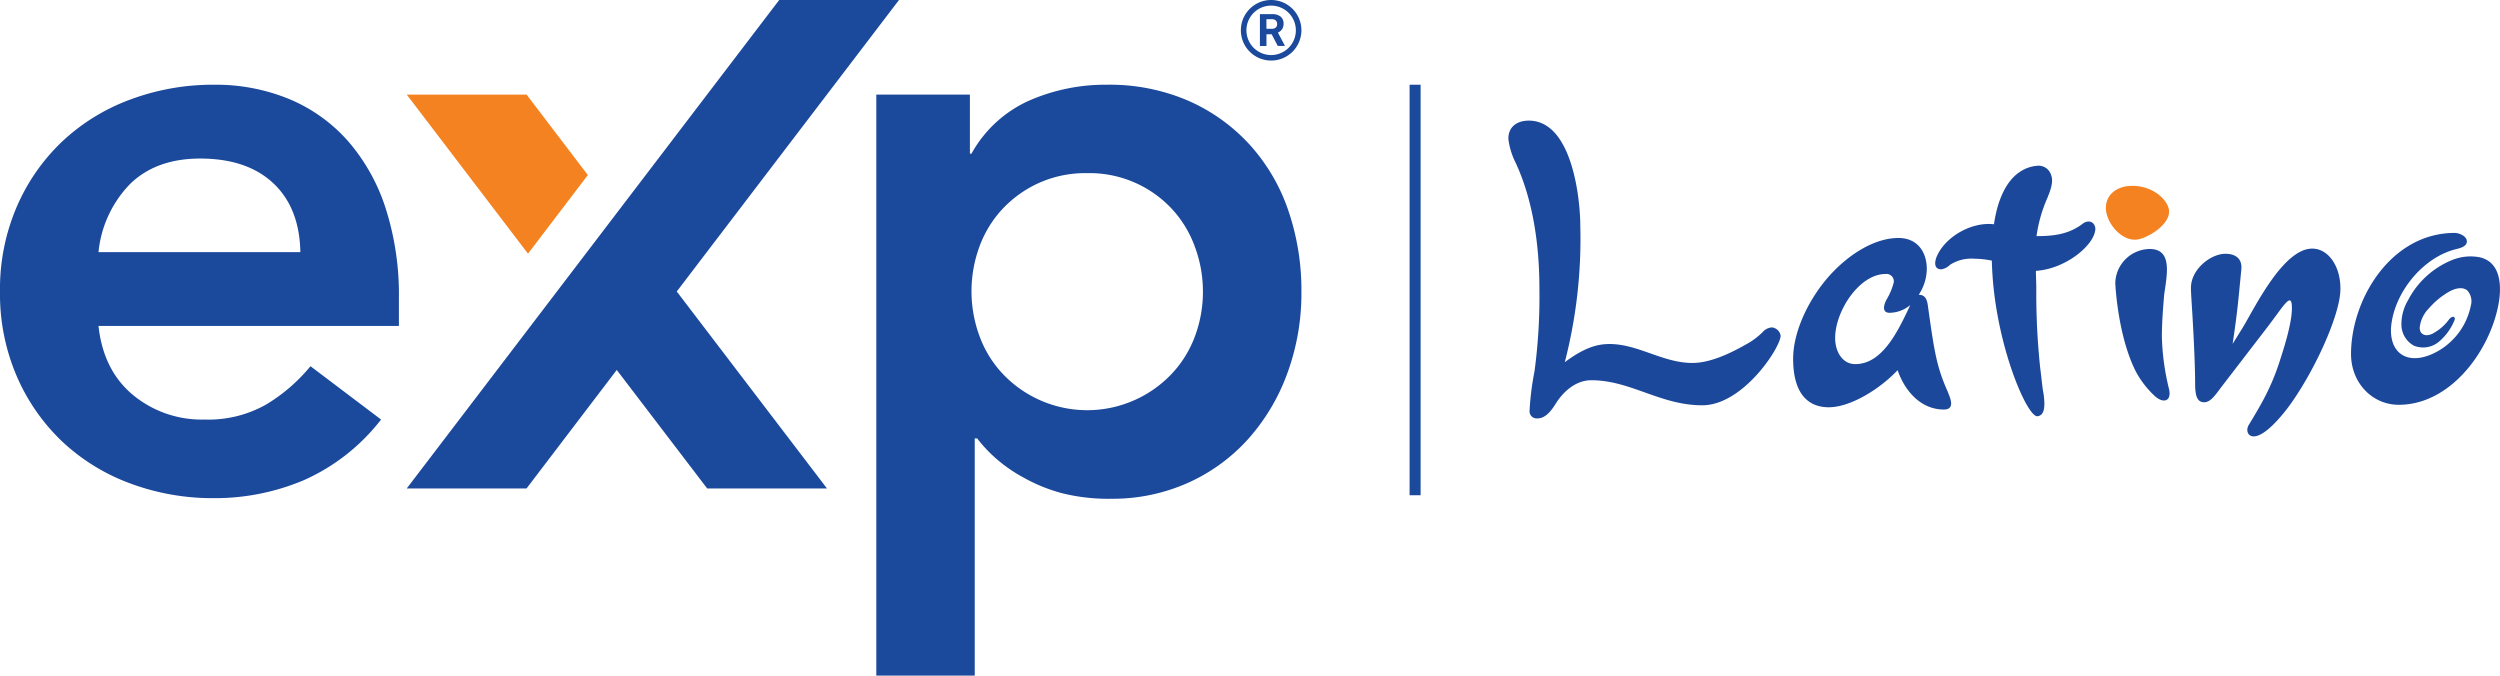
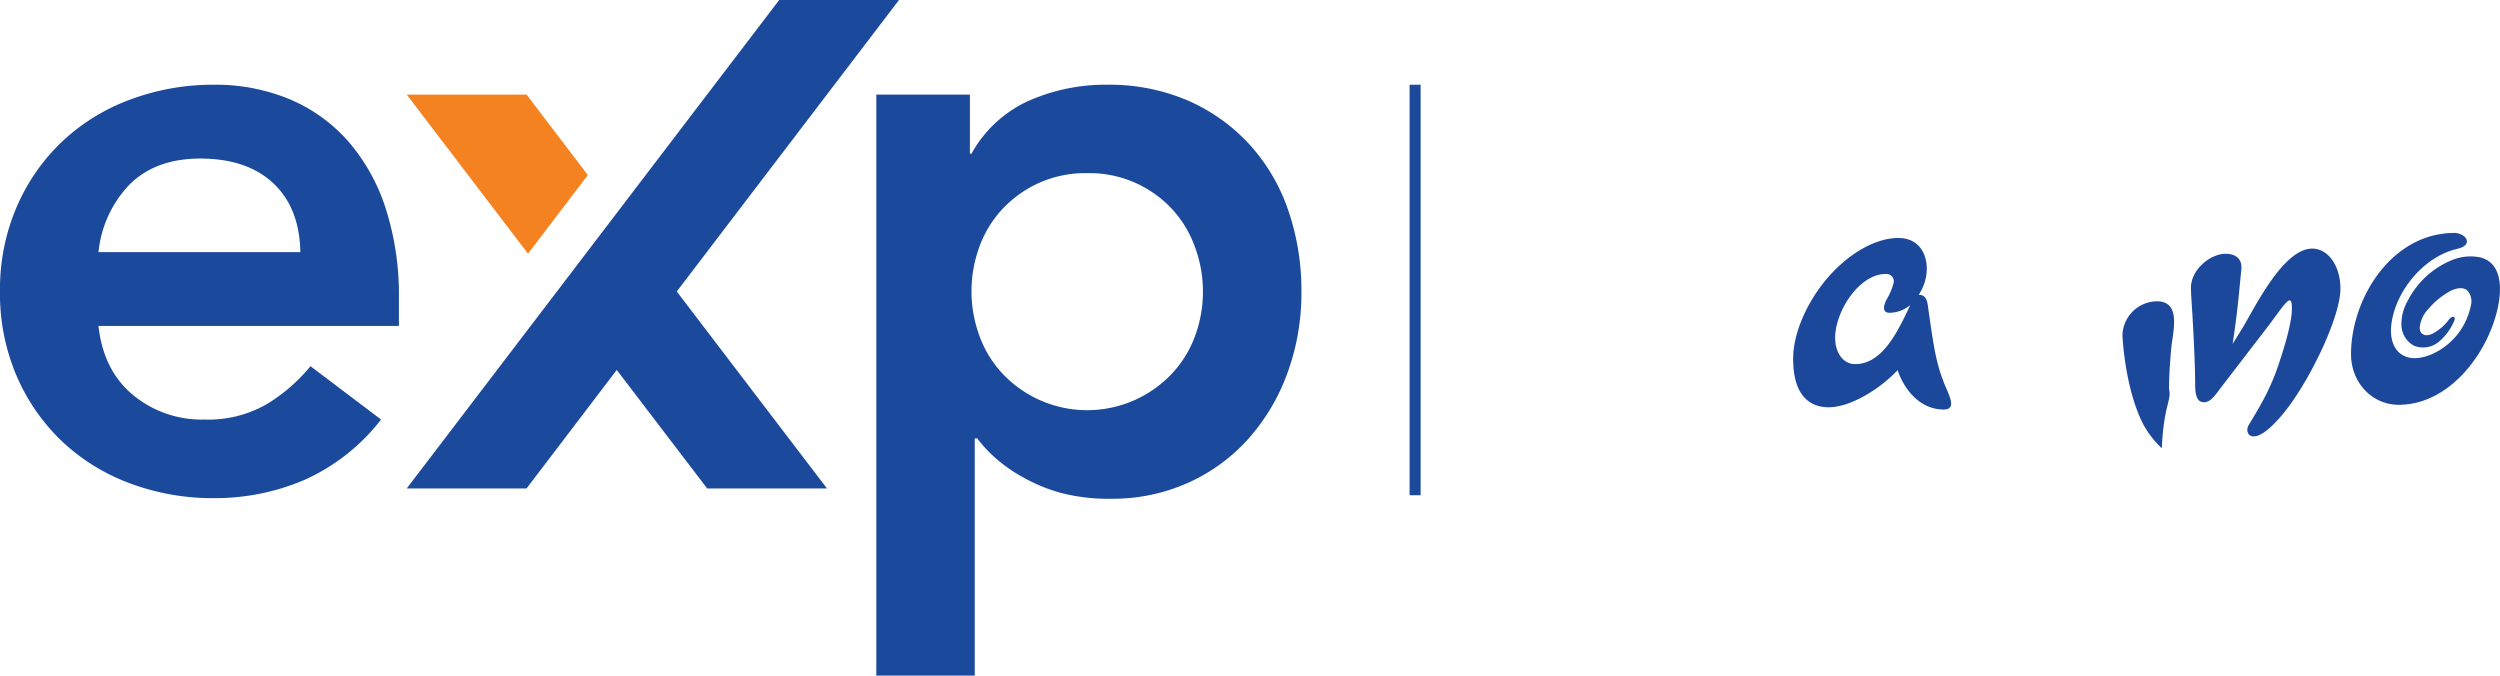
<svg xmlns="http://www.w3.org/2000/svg" id="Logo" viewBox="0 0 454.12 122.72">
  <defs>
    <style>.cls-1{fill:#1b499c;}.cls-2{fill:#1b489b;}.cls-3{fill:#f48220;}.cls-4{fill:#f58220;}</style>
  </defs>
  <polyline class="cls-1" points="256.05 15.39 256.05 89.96 258.05 89.96 258.05 15.39" />
-   <path class="cls-2" d="M321.87,59.47a2.47,2.47,0,0,0-1.72.89,13.92,13.92,0,0,1-2.27,1.79c-3.86,2.27-7.43,3.78-10.46,3.78-5.36,0-9.84-3.44-15.06-3.44-2.27,0-4.61.69-8.12,3.3a89.35,89.35,0,0,0,2.82-24.69c0-5.09-1.51-19.19-9.36-19.19-2,0-3.71,1-3.71,3.3a13.17,13.17,0,0,0,1.31,4.33c3.09,6.61,4.33,14.72,4.33,22.84a102,102,0,0,1-.89,15.07,51,51,0,0,0-.9,7.15A1.3,1.3,0,0,0,279.29,76c1.58,0,2.68-1.65,3.51-3,1.44-2.14,3.64-3.93,6.25-3.93,7.16,0,12.52,4.55,20.16,4.55,7.43,0,14.24-10.53,14.24-12.66A1.82,1.82,0,0,0,321.87,59.47Z" />
  <path class="cls-2" d="M350.32,56.44c-.2-1.38-.2-2.89-1.79-2.89A8.69,8.69,0,0,0,350,48.87c0-2.95-1.58-5.64-5.16-5.64-4.34,0-9.15,3-12.73,7.09s-6.39,9.9-6.39,14.85c0,6.47,2.82,8.81,6.46,8.81,4.06,0,9.43-3.44,12.52-6.74,1.31,3.85,4.27,7.15,8.39,7.15,2.2,0,1.1-2.2.69-3.3C351.77,66.62,351.35,63.66,350.32,56.44ZM337,66.14c-2.34,0-3.65-2.27-3.65-4.75,0-4.88,4.4-11.62,9.15-11.62A1.34,1.34,0,0,1,344,51.28a11.47,11.47,0,0,1-1.23,3c-.49.82-1.11,2.54.48,2.54A6,6,0,0,0,347,55.41C344.75,60.22,341.93,66.14,337,66.14Z" />
-   <path class="cls-2" d="M378.25,40.69c-2.54,1.92-5.36,2.2-8.32,2.2a26,26,0,0,1,2-7c.49-1.24,1.17-2.89.62-4.19a2.37,2.37,0,0,0-2.47-1.59,6.46,6.46,0,0,0-3,1c-2.68,1.65-4.26,5.29-4.88,9.63-4-.49-8.81,2.2-10.39,5.84-.41,1-.55,2.34.83,2.34a2.88,2.88,0,0,0,1.58-.82A7.14,7.14,0,0,1,358.65,47a16.16,16.16,0,0,1,3.16.34,63.75,63.75,0,0,0,1,9.7c1.85,10.32,5.77,18.71,7.29,18.57,1.1-.14,1.51-1.3,1.1-4.13-.21-1-.28-2.13-.62-4.81a129.22,129.22,0,0,1-.69-14.31c0-1.1-.07-2.06-.07-3.16,5.51-.35,10.8-4.82,10.8-7.71C380.46,40.2,379.28,39.86,378.25,40.69Z" />
-   <path class="cls-2" d="M394,70.68a44.05,44.05,0,0,1-1.3-9.5c0-2.4.2-5.08.41-7.56.41-3.3,1.72-8.39-2.61-8.39a6.34,6.34,0,0,0-6.26,6.12c0,.48.48,9.83,3.78,16.23a17.14,17.14,0,0,0,3.37,4.34C393.05,73.43,394.5,72.81,394,70.68Z" />
+   <path class="cls-2" d="M394,70.68c0-2.4.2-5.08.41-7.56.41-3.3,1.72-8.39-2.61-8.39a6.34,6.34,0,0,0-6.26,6.12c0,.48.48,9.83,3.78,16.23a17.14,17.14,0,0,0,3.37,4.34C393.05,73.43,394.5,72.81,394,70.68Z" />
  <path class="cls-2" d="M420,45.16c-5.3,0-10.53,10.94-12.59,14.31l-1.86,3c.9-6,1-7.63,1.58-13.48.21-2.06-1.1-2.89-2.89-2.89-2.68,0-6.26,2.82-6.26,6.19,0,1.17.21,3.65.35,6.4.21,3.71.41,8.05.41,11.07,0,2.48.55,3.31,1.65,3.31s1.93-1.17,3-2.62l8.25-10.73c3.24-4.2,4.68-7,4.68-3.71,0,3-1.79,8.25-2.27,9.76a41.47,41.47,0,0,1-3.23,7.43c-.76,1.38-1.58,2.75-2.34,4-.55.9-.21,2.07.89,2.07,2.14,0,5.23-3.93,6.13-5.09,4.67-6.2,9.63-16.93,9.63-21.67C425.18,48.46,423,45.16,420,45.16Z" />
  <path class="cls-2" d="M450.52,46.75a8.92,8.92,0,0,0-5.21.53,15.64,15.64,0,0,0-7.88,7.23A8.59,8.59,0,0,0,436.21,59a4.39,4.39,0,0,0,2.29,3.8,4.47,4.47,0,0,0,4.47-.68,10,10,0,0,0,2.81-3.78c.12-.24.22-.56,0-.74s-.67.1-.89.39a8.69,8.69,0,0,1-2.69,2.43,2.88,2.88,0,0,1-1.25.46,1.3,1.3,0,0,1-1.19-.49,1.62,1.62,0,0,1-.21-1A5.79,5.79,0,0,1,441.22,56,13.88,13.88,0,0,1,444.85,53c1-.58,2.44-1,3.35-.22a2.94,2.94,0,0,1,.61,2.78,12.28,12.28,0,0,1-6.88,8.69c-1.84.86-4.15,1.25-5.8.06s-2-3.44-1.74-5.42c.76-6,5.81-12.15,11.7-13.62.65-.17,1.85-.41,2-1.27.16-1.05-1.36-1.69-2.19-1.69-11.62,0-18.84,12.1-18.84,22,0,5.23,3.85,9.22,8.66,9.22,9.22,0,16.22-9.36,18-17.64C454.43,52.68,454.6,47.77,450.52,46.75Z" />
-   <path class="cls-3" d="M388.58,43.44c2-.48,5.43-2.68,5.43-5,0-1.86-2.68-4.68-6.67-4.68-2.89,0-4.81,1.65-4.81,4,0,2.61,2.61,5.78,5.23,5.78A3,3,0,0,0,388.58,43.44Z" />
  <path class="cls-1" d="M17.89,59.21q.88,8.06,6.26,12.53a19.6,19.6,0,0,0,13,4.47,21.32,21.32,0,0,0,11.25-2.76,31.38,31.38,0,0,0,8-6.93l12.82,9.69a36.44,36.44,0,0,1-14,11,41.43,41.43,0,0,1-16.25,3.28A42.94,42.94,0,0,1,23.7,87.83a36.33,36.33,0,0,1-12.37-7.6A36,36,0,0,1,3.06,68.38,37.78,37.78,0,0,1,0,53,37.82,37.82,0,0,1,3.06,37.52a36,36,0,0,1,8.27-11.85,36.48,36.48,0,0,1,12.37-7.6,42.93,42.93,0,0,1,15.21-2.68A35,35,0,0,1,52.55,18a29.27,29.27,0,0,1,10.58,7.53A34.81,34.81,0,0,1,70,37.67a51.53,51.53,0,0,1,2.46,16.62v4.92ZM54.56,45.8q-.15-8.05-4.92-12.52T36.37,28.8q-8,0-12.74,4.62A20.63,20.63,0,0,0,17.89,45.8Z" />
  <path class="cls-1" d="M159.18,17.18h17V27.91h.29a22.42,22.42,0,0,1,10.44-9.62,34.49,34.49,0,0,1,14.16-2.9,36.07,36.07,0,0,1,14.76,2.9,33.09,33.09,0,0,1,11.18,8,34.09,34.09,0,0,1,7,11.92A44.7,44.7,0,0,1,236.4,53a42.22,42.22,0,0,1-2.54,14.76,36.77,36.77,0,0,1-7.08,11.93,32.63,32.63,0,0,1-10.95,8,33.55,33.55,0,0,1-14,2.91,34.59,34.59,0,0,1-8.87-1A30.06,30.06,0,0,1,186,86.79a27.27,27.27,0,0,1-5.07-3.5,25.2,25.2,0,0,1-3.42-3.65h-.45v43.08H159.18ZM218.51,53a23.18,23.18,0,0,0-1.42-8.05A20.18,20.18,0,0,0,212.92,38a20.46,20.46,0,0,0-15.43-6.55,20.61,20.61,0,0,0-8.79,1.79A20.82,20.82,0,0,0,182.06,38a20.18,20.18,0,0,0-4.17,6.86,23.53,23.53,0,0,0,0,16.1,20.08,20.08,0,0,0,4.17,6.86,21.14,21.14,0,0,0,30.86,0A20.08,20.08,0,0,0,217.09,61,23.1,23.1,0,0,0,218.51,53Z" />
  <polygon class="cls-1" points="122.93 52.95 150.22 88.73 128.46 88.73 112.03 67.2 95.64 88.73 73.88 88.73 141.54 0 163.3 0 122.93 52.95" />
  <polygon class="cls-4" points="95.65 17.18 73.88 17.18 95.91 46.08 106.78 31.8 95.65 17.18" />
-   <path class="cls-1" d="M230.9,0a5.5,5.5,0,1,0,5.5,5.5A5.5,5.5,0,0,0,230.9,0Zm0,10a4.49,4.49,0,1,1,4.49-4.49A4.49,4.49,0,0,1,230.9,10Z" />
-   <path class="cls-1" d="M231,6.23h-.95V8.35h-1.19V2.57H231A2.44,2.44,0,0,1,232.6,3a1.6,1.6,0,0,1,.56,1.29,1.78,1.78,0,0,1-.26,1,1.81,1.81,0,0,1-.77.63l1.25,2.36v.06H232.1Zm-.95-1h1a1,1,0,0,0,.69-.23.79.79,0,0,0,.25-.63.84.84,0,0,0-.24-.64.94.94,0,0,0-.71-.24h-1Z" />
</svg>